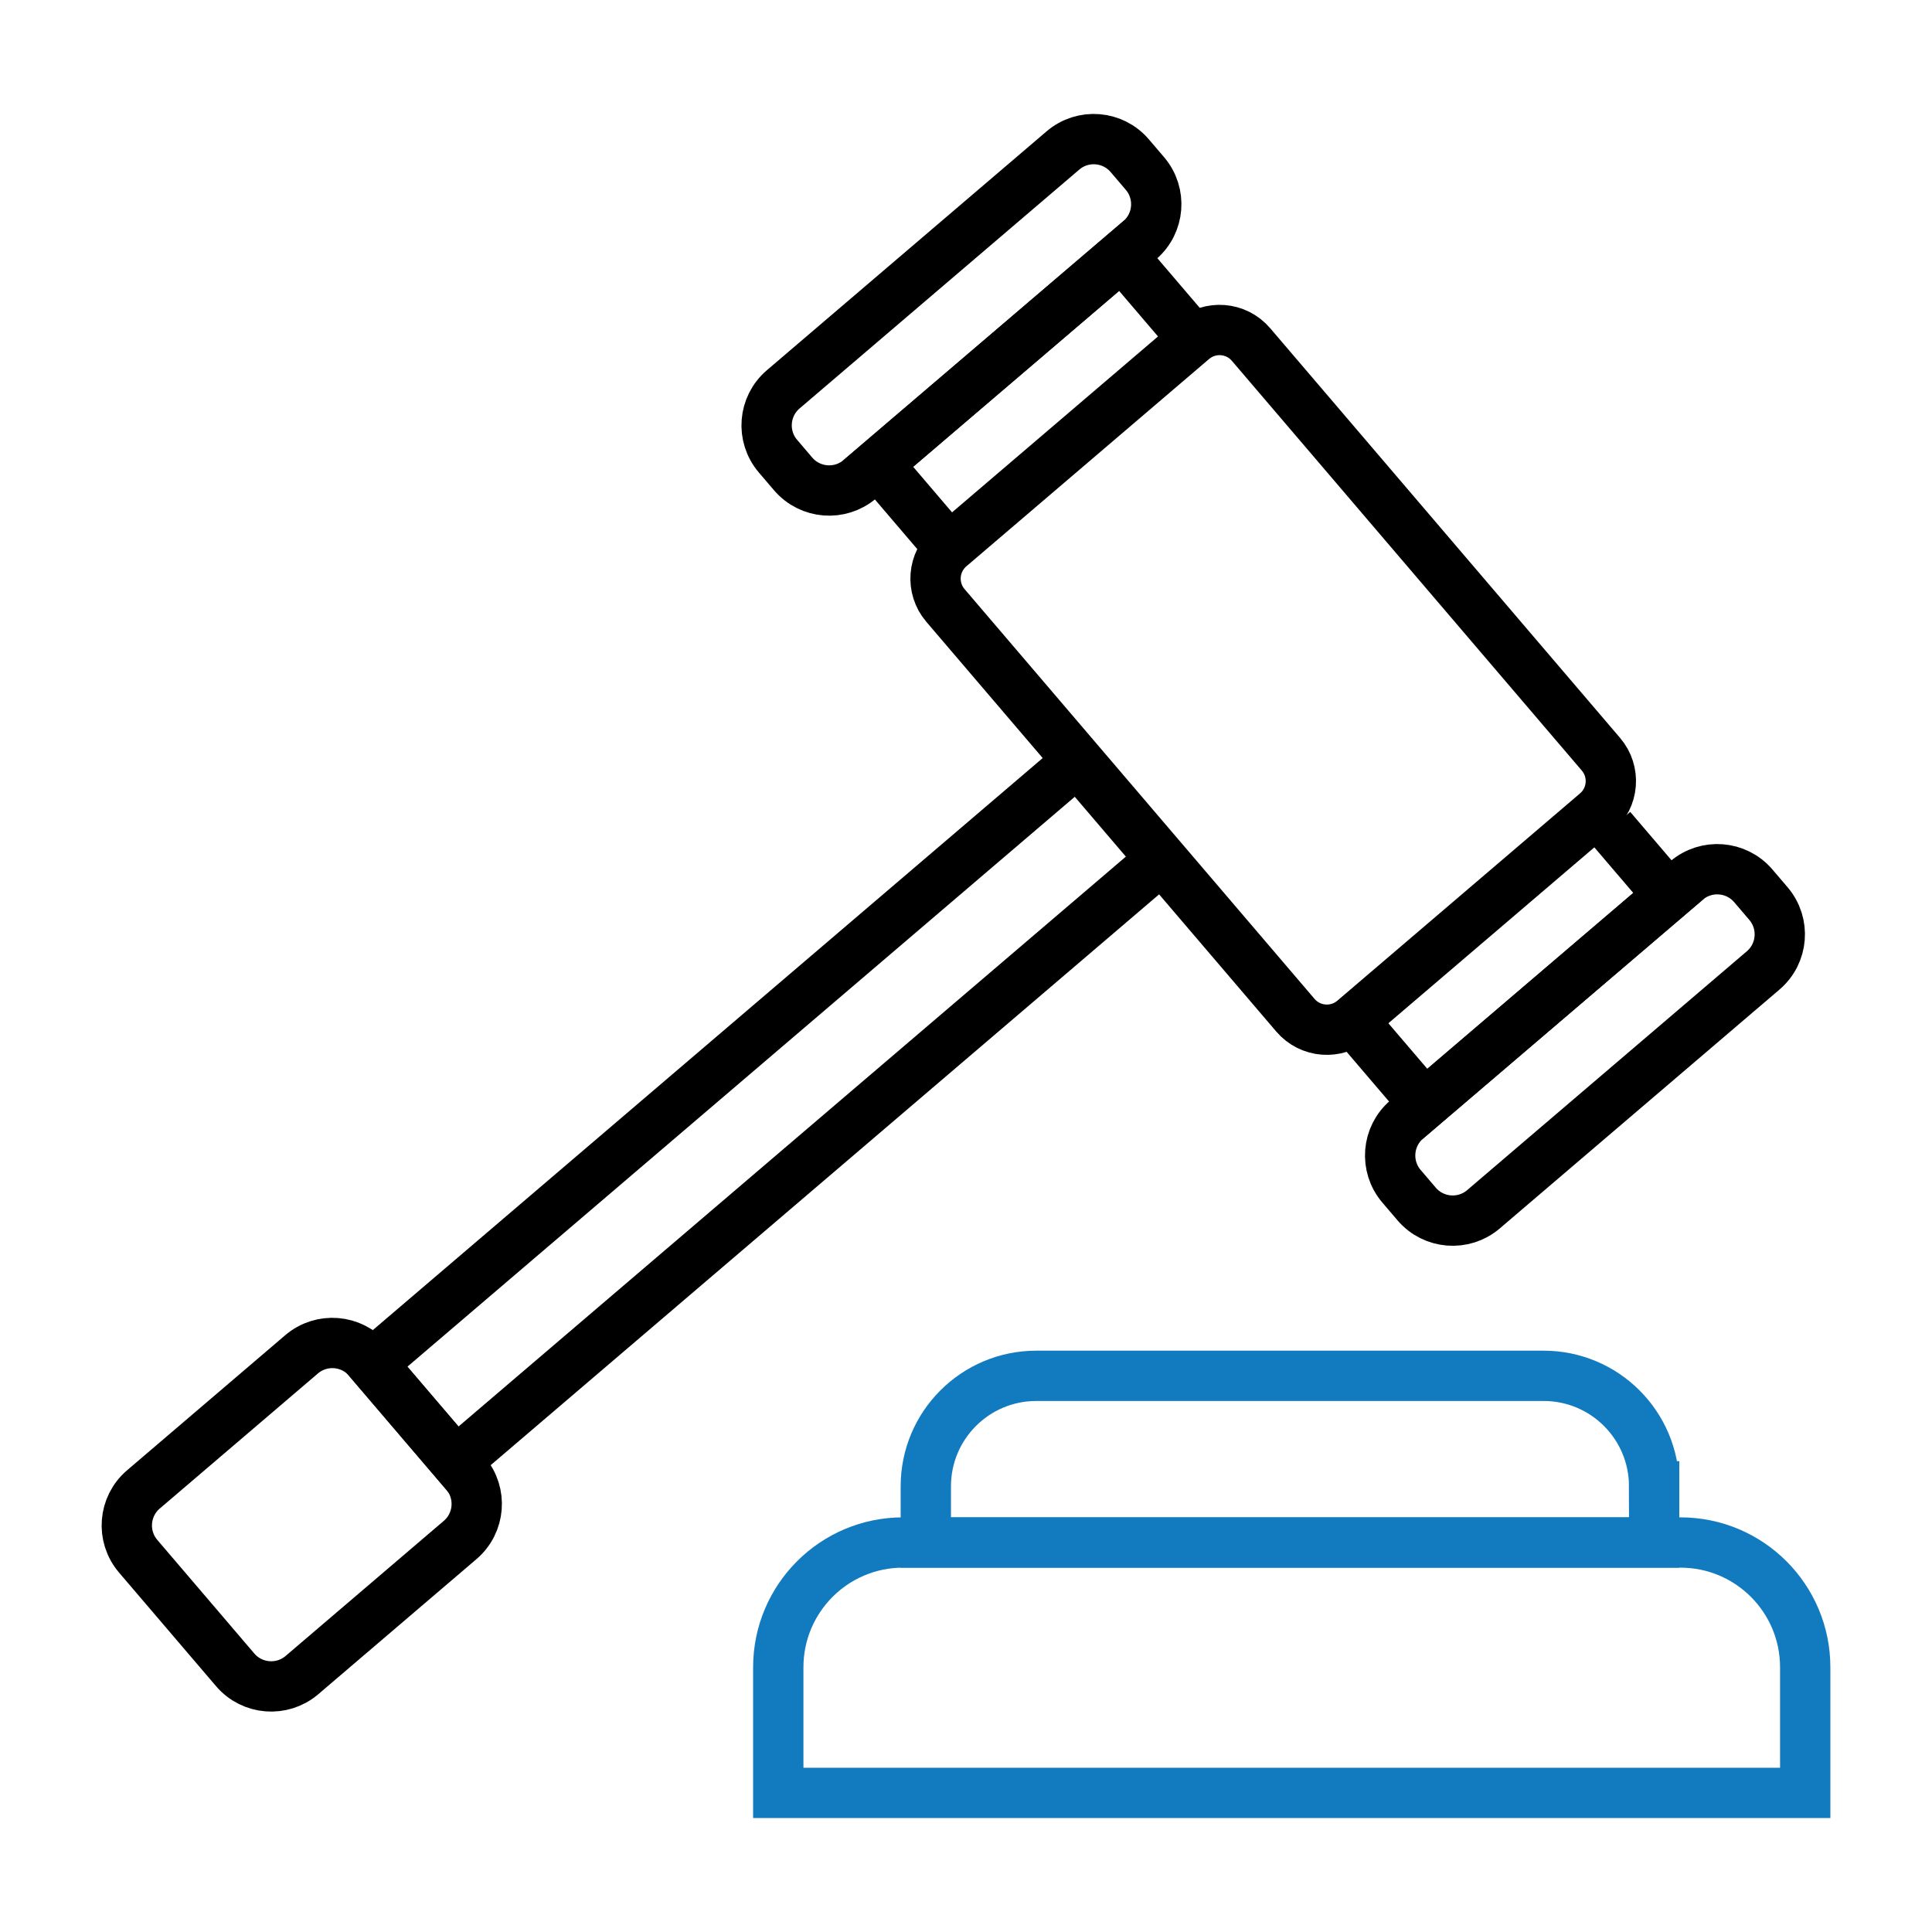
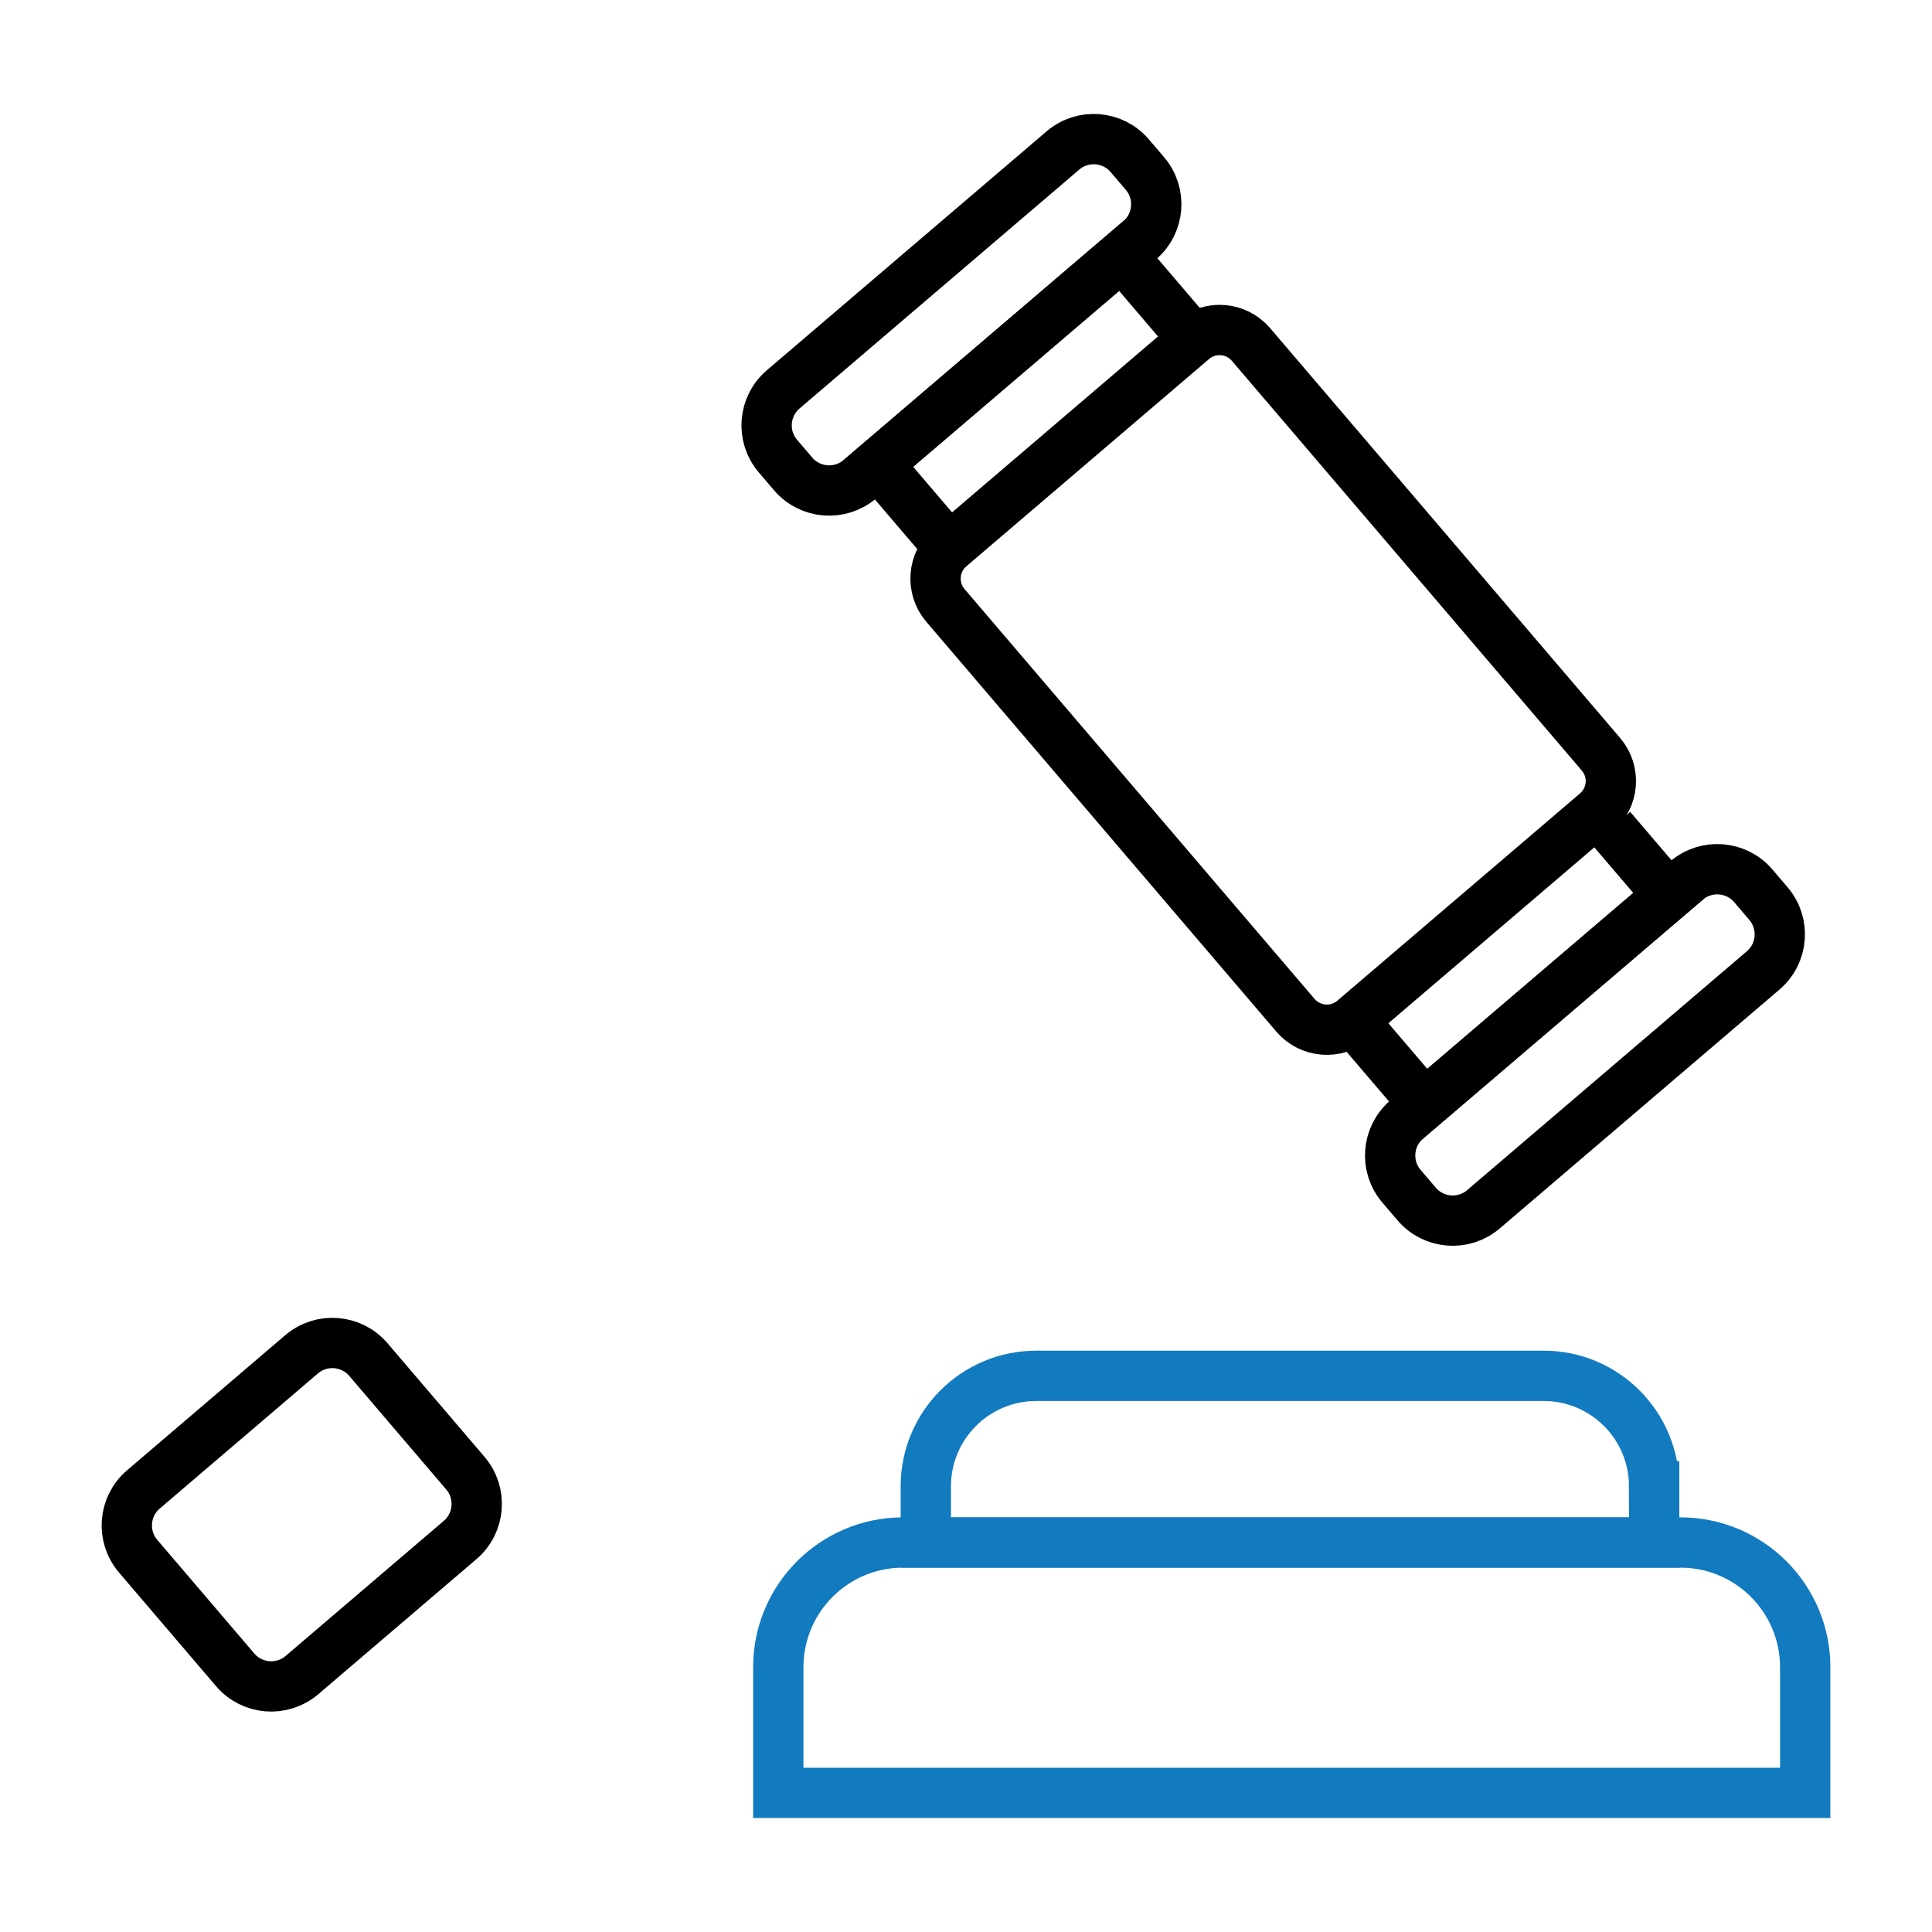
<svg xmlns="http://www.w3.org/2000/svg" version="1.1" id="Ebene_1" x="0px" y="0px" viewBox="0 0 96 96" style="enable-background:new 0 0 96 96;" xml:space="preserve">
  <g>
    <path style="fill:none;stroke:#000000;stroke-width:2.5;stroke-miterlimit:10;" d="M70.393,59.827l-0.753-0.882   c-0.845-0.989-0.728-2.476,0.261-3.32L83.8,43.755c0.989-0.845,2.476-0.728,3.32,0.261l0.753,0.882   c0.845,0.989,0.728,2.476-0.261,3.32l-13.899,11.87C72.724,60.933,71.238,60.816,70.393,59.827z" />
    <g>
      <polyline style="fill:none;stroke:#000000;stroke-width:2.5;stroke-miterlimit:10;" points="80.054,41.154 82.918,44.508     70.783,54.871 67.731,51.298   " />
      <polyline style="fill:none;stroke:#000000;stroke-width:2.5;stroke-miterlimit:10;" points="47.169,27.222 43.612,23.056     55.747,12.693 59.304,16.858   " />
-       <rect x="15.062" y="52.041" transform="matrix(0.76 -0.649 0.649 0.76 -26.744 37.999)" style="fill:none;stroke:#000000;stroke-width:2.5;stroke-miterlimit:10;" width="46.139" height="6.412" />
      <path style="fill:none;stroke:#000000;stroke-width:2.5;stroke-miterlimit:10;" d="M11.685,82.972l-4.82-5.644    c-0.845-0.989-0.728-2.476,0.261-3.32l7.859-6.712c0.989-0.845,2.476-0.728,3.32,0.261l4.82,5.644    c0.845,0.989,0.728,2.476-0.261,3.32l-7.859,6.712C14.016,84.078,12.53,83.961,11.685,82.972z" />
      <path style="fill:none;stroke:#000000;stroke-width:2.5;stroke-miterlimit:10;" d="M39.41,23.548l-0.753-0.882    c-0.845-0.989-0.728-2.476,0.261-3.32l13.899-11.87c0.989-0.845,2.476-0.728,3.32,0.261l0.753,0.882    c0.845,0.989,0.728,2.476-0.261,3.32L42.73,23.809C41.741,24.654,40.255,24.537,39.41,23.548z" />
      <path style="fill:none;stroke:#000000;stroke-width:2.5;stroke-miterlimit:10;" d="M64.368,50.446l-17.39-20.362    c-0.736-0.862-0.634-2.158,0.228-2.895l12.06-10.3c0.862-0.736,2.158-0.634,2.895,0.228l17.39,20.362    c0.736,0.862,0.634,2.158-0.228,2.895l-12.06,10.3C66.401,51.411,65.105,51.308,64.368,50.446z" />
    </g>
  </g>
  <path style="fill:none;stroke:#127ABF;stroke-width:2.5;stroke-miterlimit:10;" d="M82.193,73.855c0-3.033-2.459-5.491-5.491-5.491  H51.494c-3.033,0-5.491,2.458-5.491,5.491v2.791h36.191V73.855z" />
  <path style="fill:none;stroke:#127ABF;stroke-width:2.5;stroke-miterlimit:10;" d="M89.7,82.846c0-3.424-2.776-6.2-6.2-6.2H44.872  c-3.424,0-6.2,2.776-6.2,6.2v6.242H89.7V82.846z" />
</svg>